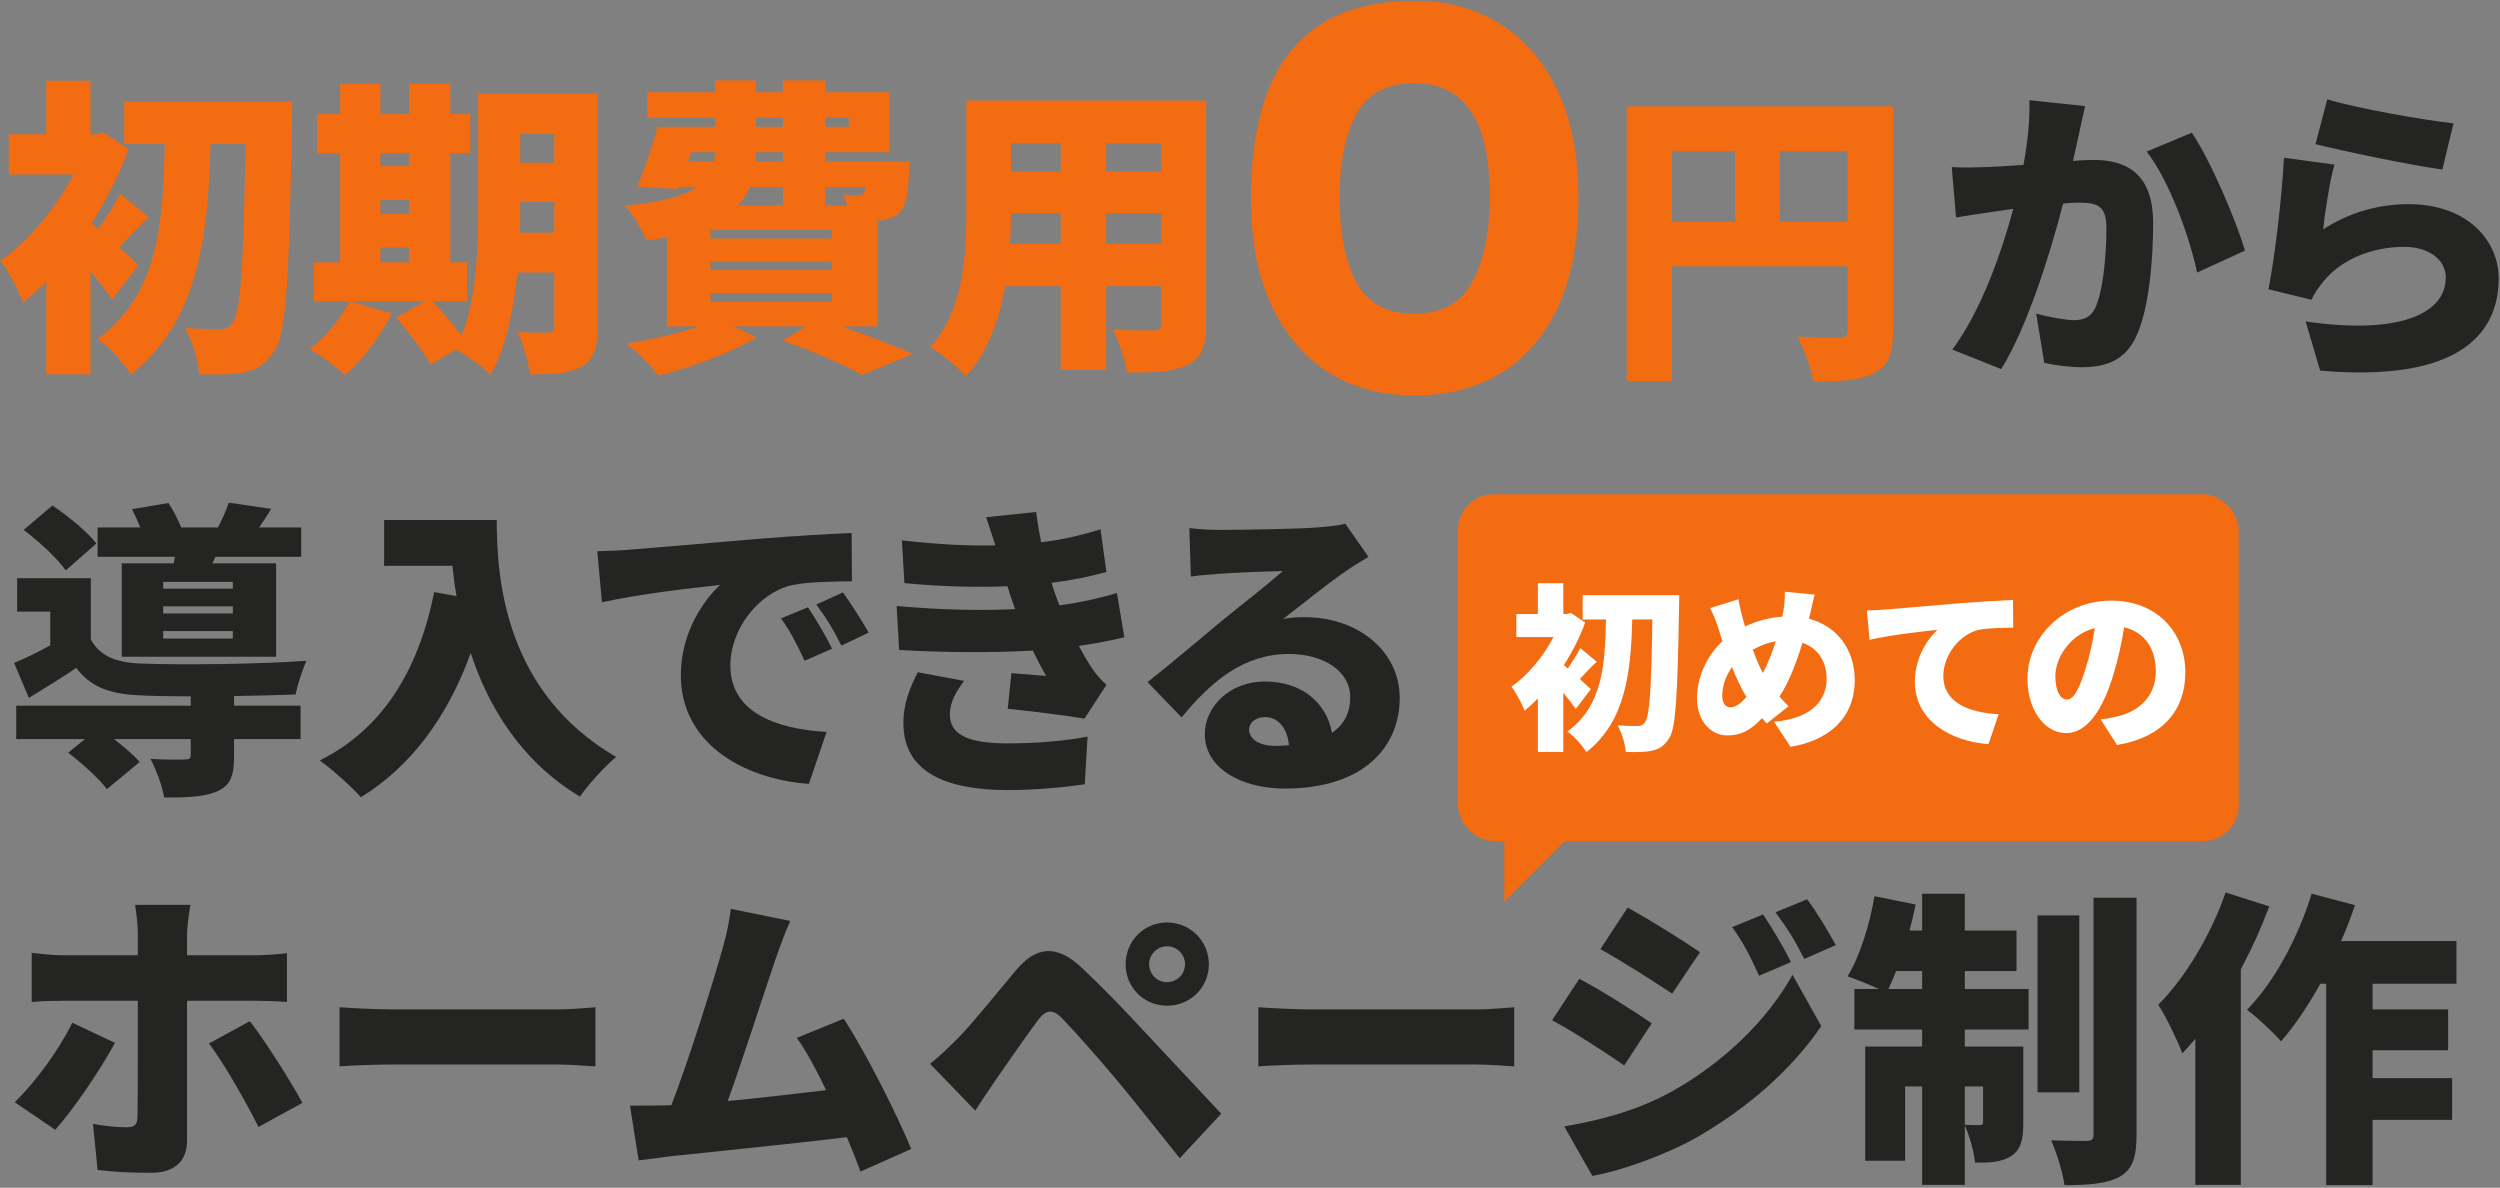
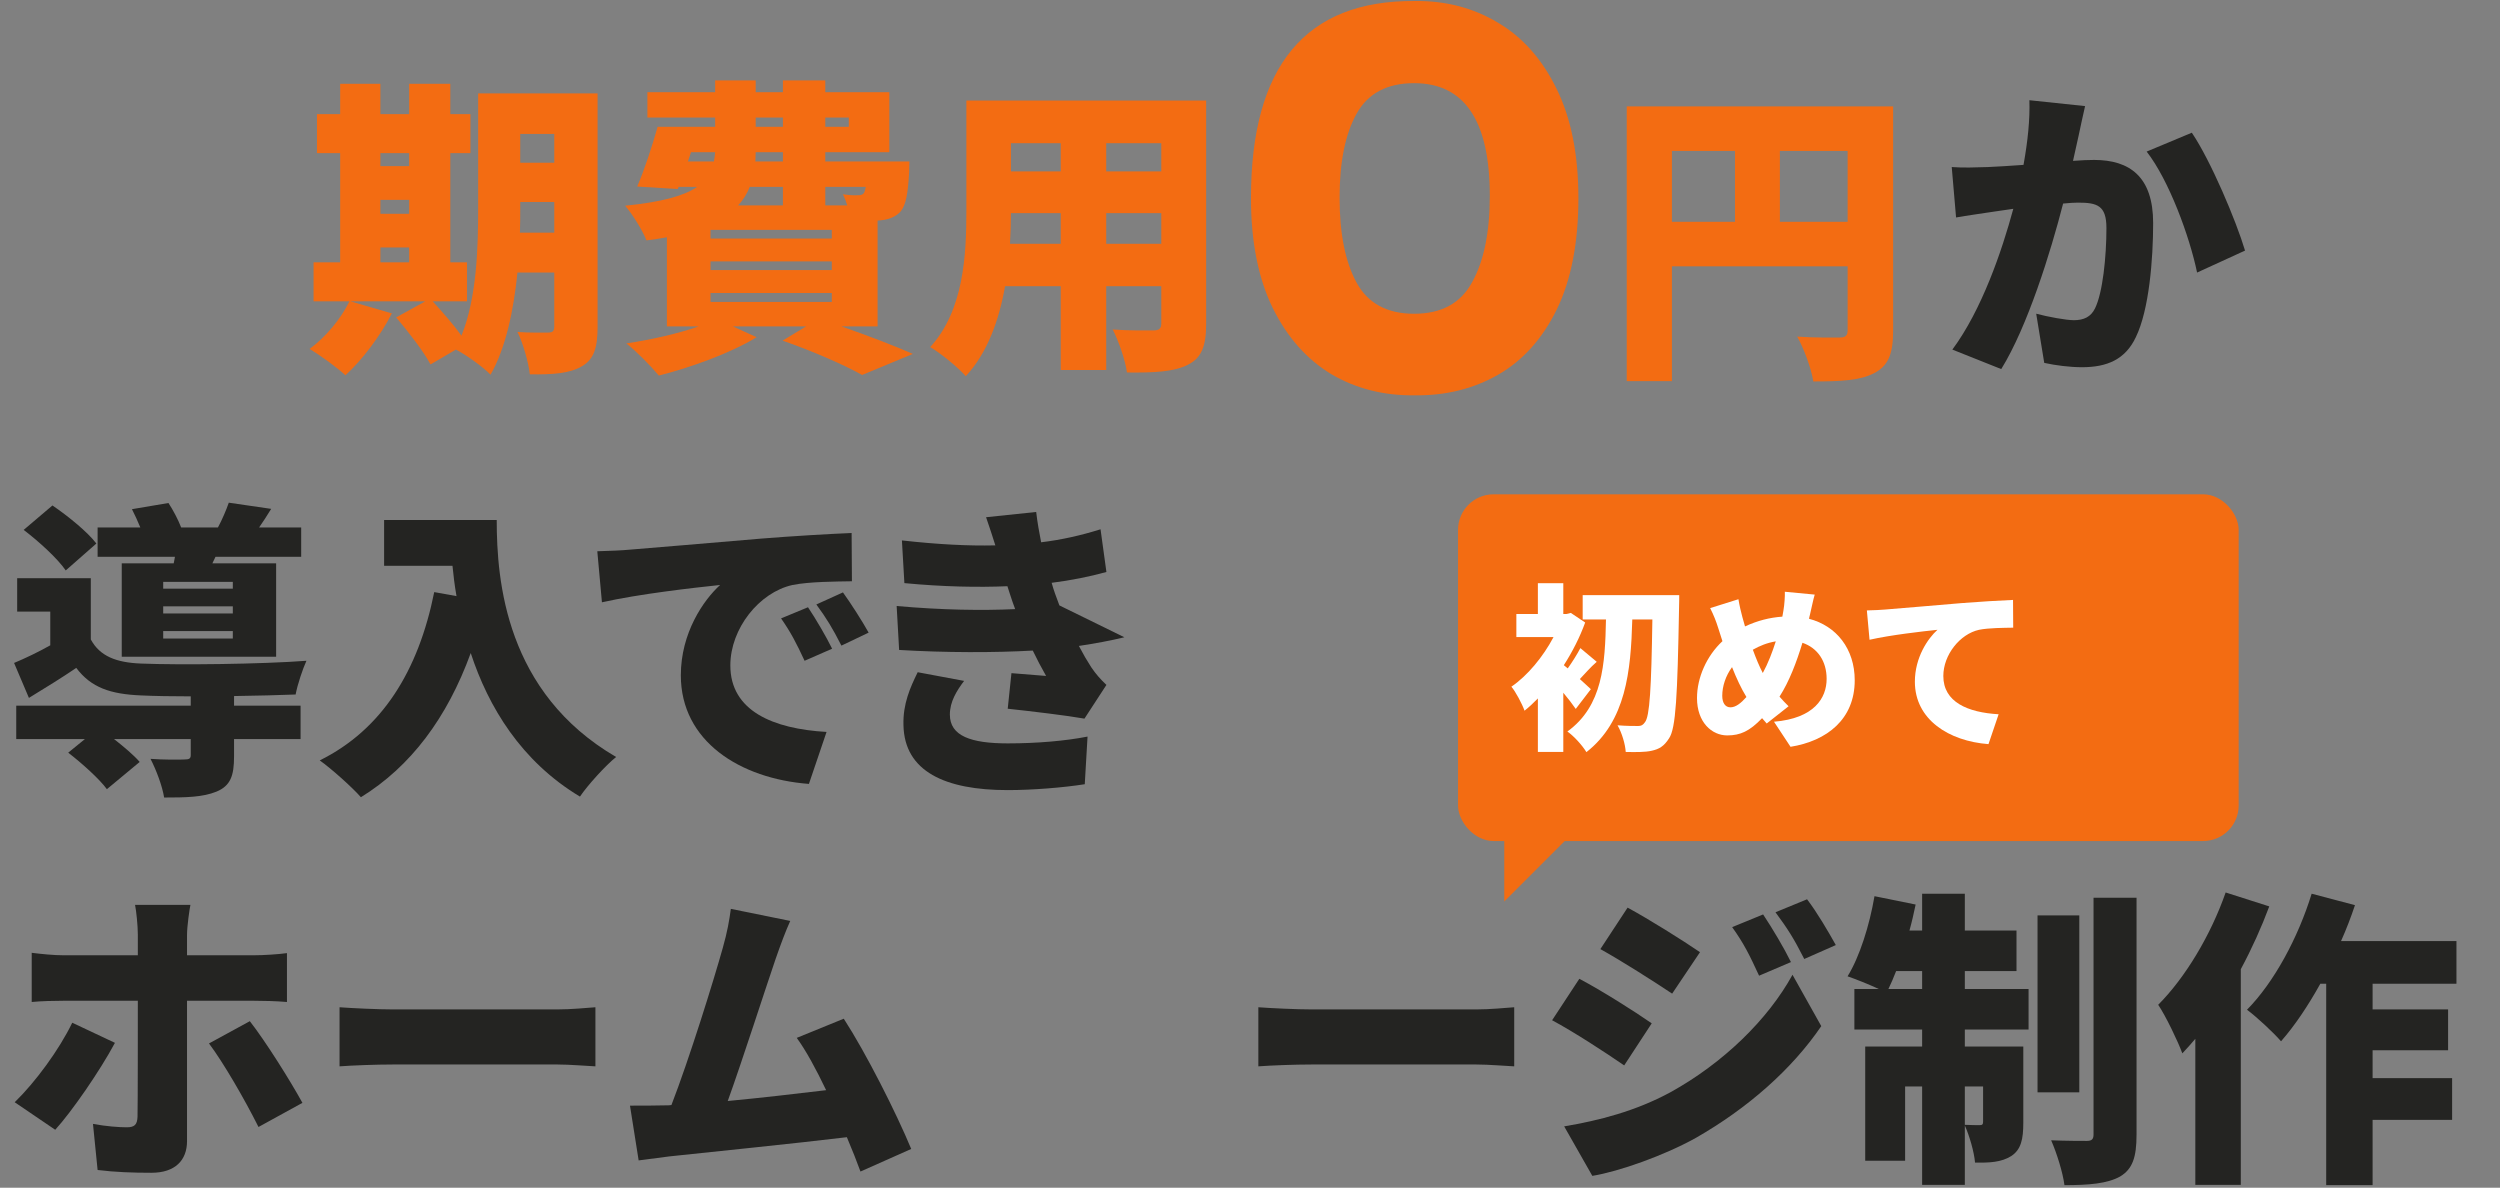
<svg xmlns="http://www.w3.org/2000/svg" width="703" height="334" viewBox="0 0 703 334" fill="none">
  <rect x="0" y="0" width="703" height="334" fill="#808080" stroke="none" />
  <rect x="410" y="139" width="219.513" height="97.5" rx="10" fill="#F36C12" />
  <path d="M397.81 111.165C389.12 111.275 381.31 109.295 374.38 105.225C367.45 101.045 361.95 94.83 357.88 86.58C353.81 78.22 351.775 67.935 351.775 55.725C351.775 18.545 367.12 0.065 397.81 0.285C406.5 0.175 414.31 2.21 421.24 6.39C428.17 10.46 433.67 16.675 437.74 25.035C441.81 33.285 443.845 43.515 443.845 55.725C443.845 68.265 441.81 78.715 437.74 87.075C433.67 95.325 428.17 101.43 421.24 105.39C414.31 109.35 406.5 111.275 397.81 111.165ZM397.645 88.23C405.345 88.23 410.79 85.26 413.98 79.32C417.28 73.38 418.93 65.295 418.93 55.065C418.93 33.945 411.835 23.385 397.645 23.385C390.055 23.385 384.665 26.245 381.475 31.965C378.285 37.685 376.69 45.55 376.69 55.56C376.69 65.68 378.285 73.655 381.475 79.485C384.665 85.315 390.055 88.23 397.645 88.23Z" fill="#F36C12" />
  <path d="M311.069 68.551H326.555V59.938H311.069V68.551ZM284.012 68.551H298.28V59.938H284.273C284.273 62.635 284.186 65.506 284.012 68.551ZM298.28 40.276H284.273V48.193H298.28V40.276ZM326.555 48.193V40.276H311.069V48.193H326.555ZM339.17 28.27V91.084C339.17 97.348 337.865 100.654 334.037 102.568C330.035 104.569 324.641 104.83 316.898 104.743C316.463 101.35 314.549 95.869 312.896 92.65C317.159 92.998 322.814 92.911 324.38 92.911C325.946 92.911 326.555 92.389 326.555 90.91V80.47H311.069V104.047H298.28V80.47H282.62C280.967 89.953 277.661 99.262 271.571 105.787C269.57 103.438 264.35 99.175 261.566 97.609C271.049 87.256 271.745 71.596 271.745 59.329V28.27H339.17Z" fill="#F36C12" />
  <path d="M220.154 52.543H210.845C210.062 54.457 209.018 56.197 207.539 57.763H220.154V52.543ZM194.315 42.799L193.445 45.409H200.753C200.927 44.539 201.014 43.669 201.101 42.799H194.315ZM212.498 33.055V35.665H220.154V33.055H212.498ZM238.685 33.055H232.073V35.665H238.685V33.055ZM220.154 45.409V42.799H212.498C212.498 43.669 212.411 44.539 212.411 45.409H220.154ZM243.47 52.543H232.073V57.763H238.25C237.902 56.632 237.467 55.501 237.032 54.631C238.859 54.892 240.251 54.979 241.208 54.892C241.904 54.892 242.426 54.892 242.948 54.283C243.122 53.935 243.296 53.413 243.47 52.543ZM233.9 82.384H199.796V84.907H233.9V82.384ZM233.9 73.51H199.796V75.946H233.9V73.51ZM233.9 64.636H199.796V67.072H233.9V64.636ZM246.776 91.78H236.597C244.079 94.39 251.822 97.348 256.694 99.523L242.426 105.439C237.641 102.742 228.767 98.827 220.067 95.782L226.679 91.78H206.06L212.759 94.825C205.538 99.262 194.228 103.351 185.267 105.613C183.179 103.09 178.829 98.653 176.132 96.565C183.179 95.521 190.748 93.781 196.49 91.78H187.529V66.724C185.702 67.072 183.788 67.333 181.787 67.594C180.743 64.897 177.785 60.112 175.784 57.85C186.137 56.806 192.401 55.066 196.055 52.543H190.835L190.574 53.152L179.177 52.456C181.178 47.845 183.353 41.233 184.919 35.665H201.101V33.055H182.048V25.921H201.101V22.615H212.498V25.921H220.154V22.615H232.073V25.921H250.082V42.799H232.073V45.409H255.737C255.737 45.409 255.65 47.323 255.65 48.454C255.302 54.37 254.78 57.676 253.214 59.503C251.822 61.069 249.647 61.765 247.733 61.939L246.776 62.026V91.78Z" fill="#F36C12" />
  <path d="M146.204 65.419H155.861V56.806H146.291V58.459C146.291 60.634 146.291 62.983 146.204 65.419ZM155.861 37.666H146.291V45.757H155.861V37.666ZM106.967 69.595V73.771H115.058V69.595H106.967ZM115.058 43.06H106.967V46.714H115.058V43.06ZM106.967 56.197V60.112H115.058V56.197H106.967ZM168.041 26.269V91.954C168.041 97.783 166.997 101.089 163.604 103.003C160.211 105.004 155.6 105.352 148.988 105.265C148.64 101.959 147.074 96.478 145.508 93.346C148.727 93.607 152.903 93.52 154.121 93.52C155.426 93.52 155.861 93.085 155.861 91.78V76.642H145.508C144.464 86.995 142.289 97.783 137.939 105.352C135.938 103.264 130.979 99.697 128.195 98.305L121.061 102.481C119.234 99.001 114.884 93.346 111.404 89.257L119.582 84.733H98.528L110.186 88.126C106.967 94.477 101.747 101.35 97.136 105.526C94.787 103.351 89.915 99.784 87.044 98.131C91.568 94.825 95.831 89.692 98.267 84.733H88.175V73.771H95.657V43.06H89.132V32.098H95.657V23.572H106.967V32.098H115.058V23.572H126.629V32.098H132.284V43.06H126.629V73.771H131.327V84.733H121.67C124.367 87.691 127.586 91.345 129.761 94.39C134.111 83.689 134.459 69.421 134.459 58.459V26.269H168.041Z" fill="#F36C12" />
-   <path d="M38.933 74.554L31.538 84.211C29.972 81.949 27.797 79.078 25.448 76.294V105.265H13.007V79.078C10.832 81.34 8.657 83.341 6.482 85.081C5.351 81.862 2.045 75.598 0.044 73.336C7.961 67.942 15.617 58.633 20.663 49.063H2.48V37.753H13.007V22.702H25.448V37.753H27.014L29.102 37.231L36.149 41.929C33.539 49.15 29.885 56.284 25.709 62.809L27.623 64.375C29.798 61.33 32.321 57.328 33.8 54.457L41.804 61.156C38.585 63.94 35.888 67.159 33.539 69.595C35.888 71.77 38.063 73.684 38.933 74.554ZM34.931 28.531H82.172C82.172 28.531 82.172 33.142 82.085 34.795C81.302 78.121 80.519 93.694 77.213 98.566C74.69 102.568 72.254 103.873 68.774 104.656C65.468 105.439 60.683 105.352 55.985 105.265C55.811 101.698 54.158 95.956 51.983 92.215C56.246 92.563 59.987 92.563 62.075 92.563C63.554 92.563 64.424 92.128 65.381 90.736C67.73 87.952 68.513 74.119 69.035 40.45H59.204C58.508 65.854 56.072 90.214 36.758 105.352C34.67 101.959 30.842 97.696 27.449 95.26C44.762 82.732 45.893 62.287 46.328 40.45H34.931V28.531Z" fill="#F36C12" />
  <path d="M500.503 62.373H519.556V42.45H500.503V62.373ZM470.14 42.45V62.373H487.888V42.45H470.14ZM532.345 29.922V92.997C532.345 99.435 531.04 102.828 527.038 104.916C523.036 107.004 517.642 107.265 509.899 107.265C509.377 103.698 507.202 97.869 505.375 94.65C509.899 94.998 515.641 94.911 517.294 94.911C518.947 94.911 519.556 94.389 519.556 92.823V74.901H470.14V107.178H457.438V29.922H532.345Z" fill="#F36C12" />
-   <path d="M654.429 27.921C663.129 30.618 682.356 33.837 689.925 34.707L686.793 47.67C677.658 46.452 657.996 42.276 651.123 40.536L654.429 27.921ZM656.43 46.278C655.212 50.541 653.733 59.763 653.298 64.461C660.867 59.589 669.045 57.414 677.397 57.414C693.753 57.414 702.627 67.593 702.627 78.294C702.627 94.389 690.708 107.526 652.428 104.22L648.339 90.387C673.743 94.128 687.75 88.647 687.75 78.033C687.75 73.074 683.052 69.42 676.092 69.42C667.218 69.42 658.692 72.726 653.559 78.903C651.819 80.991 650.862 82.383 649.992 84.297L637.899 81.339C639.639 72.465 641.64 56.109 642.249 44.364L656.43 46.278Z" fill="#242422" />
  <path d="M586.325 29.835C585.716 32.445 585.02 35.751 584.498 38.187C583.976 40.536 583.454 42.972 582.932 45.234C585.281 45.06 587.282 44.973 588.848 44.973C598.853 44.973 605.465 49.671 605.465 62.721C605.465 72.9 604.334 87.168 600.593 94.824C597.635 101.088 592.502 103.263 585.455 103.263C582.062 103.263 577.973 102.741 574.841 102.045L572.579 88.212C575.798 89.082 581.018 90.039 583.193 90.039C585.977 90.039 587.978 89.082 589.109 86.733C591.284 82.383 592.328 72.204 592.328 64.113C592.328 57.762 589.718 56.979 584.324 56.979C583.28 56.979 581.888 57.066 580.148 57.24C576.668 70.812 570.143 91.866 562.748 103.785L549.002 98.304C557.267 87.168 562.922 70.638 566.141 58.719C563.879 59.067 561.965 59.328 560.747 59.502C557.963 59.937 552.917 60.633 550.046 61.155L548.828 46.974C552.221 47.235 555.527 47.061 559.007 46.974C561.53 46.887 565.097 46.626 569.012 46.365C570.23 39.579 570.839 33.576 570.665 28.182L586.325 29.835ZM616.34 37.317C621.647 45.147 628.781 62.025 631.304 70.464L617.819 76.641C615.731 66.549 609.902 50.628 603.638 42.624L616.34 37.317Z" fill="#242422" />
-   <path d="M351.232 205.125C351.232 207.822 354.103 209.736 358.54 209.736C359.932 209.736 361.237 209.649 362.455 209.562C362.02 204.777 359.41 201.645 355.756 201.645C352.885 201.645 351.232 203.385 351.232 205.125ZM334.441 148.488C337.138 148.836 340.444 149.01 343.315 149.01C348.013 149.01 365.413 148.749 370.546 148.314C374.722 147.966 377.158 147.618 378.289 147.27L384.814 156.579C382.552 157.971 380.29 159.276 378.115 160.842C373.243 164.148 365.587 170.412 360.802 174.066C363.064 173.631 364.804 173.544 366.892 173.544C381.856 173.544 393.601 183.114 393.601 196.251C393.601 209.823 383.77 221.742 361.237 221.742C348.97 221.742 338.791 216 338.791 206.43C338.791 198.774 345.751 191.64 355.669 191.64C366.283 191.64 373.069 197.817 374.548 206.082C378.028 203.733 379.681 200.34 379.681 196.077C379.681 188.595 372.025 183.897 362.455 183.897C349.753 183.897 340.618 191.553 332.266 201.732L322.696 191.814C328.264 187.464 338.443 178.851 343.576 174.588C348.448 170.586 356.539 164.322 360.715 160.581C356.365 160.668 347.404 161.016 342.706 161.364C340.096 161.538 336.964 161.799 334.876 162.147L334.441 148.488Z" fill="#242422" />
-   <path d="M252.139 170.412C264.928 171.543 276.064 171.717 285.46 171.282C285.199 170.499 284.938 169.803 284.677 169.107C284.155 167.454 283.633 166.062 283.285 164.844C275.107 165.192 265.276 165.018 254.314 163.974L253.618 151.968C263.797 153.099 272.236 153.534 279.892 153.36C279.109 150.837 278.239 148.227 277.282 145.443L291.376 143.964C291.724 147.009 292.246 149.793 292.768 152.49C298.51 151.794 303.904 150.576 309.472 148.836L311.125 160.842C306.427 162.147 301.207 163.191 295.726 163.887C295.987 164.931 296.335 165.888 296.683 166.932C297.031 167.889 297.466 169.02 297.901 170.238C304.861 169.281 309.82 167.976 314.083 166.758L316.171 179.199C312.256 180.156 307.993 180.939 303.382 181.635C304.513 183.81 305.731 185.898 306.862 187.638C308.167 189.552 309.385 190.944 311.125 192.597L304.948 202.08C300.076 201.21 289.897 199.992 283.372 199.296L284.416 189.291C287.461 189.552 291.724 189.9 294.16 190.074C292.768 187.638 291.55 185.289 290.419 182.94C279.718 183.549 265.798 183.549 252.835 182.766L252.139 170.412ZM271.105 191.466C269.017 194.25 267.103 197.295 267.103 200.949C267.103 206.952 273.019 209.04 283.372 209.04C291.637 209.04 299.641 208.344 305.818 207.126L305.035 220.524C298.945 221.481 290.332 222.177 283.372 222.177C265.798 222.177 254.314 216.957 254.053 203.907C253.879 197.904 255.967 193.293 258.055 189.03L271.105 191.466Z" fill="#242422" />
+   <path d="M252.139 170.412C264.928 171.543 276.064 171.717 285.46 171.282C285.199 170.499 284.938 169.803 284.677 169.107C284.155 167.454 283.633 166.062 283.285 164.844C275.107 165.192 265.276 165.018 254.314 163.974L253.618 151.968C263.797 153.099 272.236 153.534 279.892 153.36C279.109 150.837 278.239 148.227 277.282 145.443L291.376 143.964C291.724 147.009 292.246 149.793 292.768 152.49C298.51 151.794 303.904 150.576 309.472 148.836L311.125 160.842C306.427 162.147 301.207 163.191 295.726 163.887C295.987 164.931 296.335 165.888 296.683 166.932C297.031 167.889 297.466 169.02 297.901 170.238L316.171 179.199C312.256 180.156 307.993 180.939 303.382 181.635C304.513 183.81 305.731 185.898 306.862 187.638C308.167 189.552 309.385 190.944 311.125 192.597L304.948 202.08C300.076 201.21 289.897 199.992 283.372 199.296L284.416 189.291C287.461 189.552 291.724 189.9 294.16 190.074C292.768 187.638 291.55 185.289 290.419 182.94C279.718 183.549 265.798 183.549 252.835 182.766L252.139 170.412ZM271.105 191.466C269.017 194.25 267.103 197.295 267.103 200.949C267.103 206.952 273.019 209.04 283.372 209.04C291.637 209.04 299.641 208.344 305.818 207.126L305.035 220.524C298.945 221.481 290.332 222.177 283.372 222.177C265.798 222.177 254.314 216.957 254.053 203.907C253.879 197.904 255.967 193.293 258.055 189.03L271.105 191.466Z" fill="#242422" />
  <path d="M167.96 155.013C171.44 154.926 175.268 154.752 176.921 154.578C185.099 153.882 198.236 152.838 214.157 151.446C222.857 150.75 233.123 150.141 239.474 149.88L239.561 163.452C235.037 163.539 227.642 163.539 222.857 164.496C213.461 166.584 205.37 176.763 205.37 187.116C205.37 199.905 217.376 204.951 232.427 205.821L227.468 220.437C208.067 218.958 191.45 208.431 191.45 189.9C191.45 177.981 197.801 168.759 202.499 164.496C195.017 165.279 179.705 167.019 169.265 169.368L167.96 155.013ZM227.207 170.76C229.382 173.979 232.427 179.199 233.993 182.418L226.25 185.811C223.901 180.765 222.422 177.894 219.638 173.892L227.207 170.76ZM237.038 166.584C239.3 169.716 242.519 174.762 244.259 177.894L236.603 181.548C234.08 176.589 232.427 173.892 229.556 169.977L237.038 166.584Z" fill="#242422" />
  <path d="M108.01 146.226H139.678C139.678 163.365 142.201 194.772 173.26 212.868C170.389 215.13 165.256 220.785 163.081 224.004C146.551 214.086 137.329 198.774 132.37 183.636C125.758 201.819 115.492 215.565 101.485 224.178C99.136 221.481 93.22 216.174 89.914 213.825C107.488 205.125 117.667 188.595 122.104 166.497L128.368 167.628C127.846 164.67 127.498 161.799 127.237 159.102H108.01V146.226Z" fill="#242422" />
  <path d="M65.467 165.54V163.626H45.892V165.54H65.467ZM65.467 172.5V170.499H45.892V172.5H65.467ZM65.467 179.547V177.459H45.892V179.547H65.467ZM48.85 158.406L49.198 156.579H27.448V148.314H39.454C38.758 146.574 37.888 144.747 37.105 143.181L47.371 141.441C48.676 143.442 50.068 146.052 50.938 148.314H61.291C62.509 146.052 63.64 143.355 64.336 141.354L76.255 143.094C75.037 145.095 73.906 146.835 72.862 148.314H84.694V156.579H60.595L59.725 158.406H77.647V184.68H34.234V158.406H48.85ZM27.1 152.838L18.487 160.407C16.225 157.101 11.005 152.316 6.655 149.01L14.746 142.137C19.096 145.095 24.577 149.532 27.1 152.838ZM65.815 195.729V198.426H84.52V207.822H65.815V212.694C65.815 218.088 64.858 220.959 60.856 222.612C57.028 224.178 52.243 224.265 46.153 224.265C45.631 220.959 43.891 216.435 42.325 213.39C45.805 213.651 50.677 213.651 51.895 213.564C53.2 213.564 53.635 213.303 53.635 212.346V207.822H32.059C34.843 209.997 37.627 212.346 39.28 214.26L30.058 221.916C27.97 219.045 23.011 214.608 19.183 211.65L23.881 207.822H4.567V198.426H53.635V195.816C48.328 195.816 43.456 195.729 39.715 195.555C31.102 195.207 25.621 193.38 21.445 187.812C17.356 190.596 13.093 193.206 8.134 196.251L3.958 186.42C7.09 185.115 10.744 183.375 14.137 181.461V171.978H4.828V162.582H25.534V179.808C28.057 184.506 32.668 186.333 39.715 186.594C50.59 187.029 73.471 186.768 86.173 185.811C85.129 188.073 83.65 192.51 83.128 195.294C78.517 195.468 72.253 195.642 65.815 195.729Z" fill="#242422" />
-   <path d="M614.513 189.05C614.513 199.6 608.313 207.3 595.313 209.5L590.713 202.3C592.813 202.05 594.163 201.75 595.613 201.4C601.963 199.85 606.213 195.4 606.213 188.8C606.213 182.35 603.063 177.75 597.313 176.4C596.663 180.45 595.763 184.8 594.363 189.45C591.413 199.45 586.913 206.15 581.013 206.15C574.813 206.15 570.113 199.45 570.113 190.9C570.113 179 580.363 168.9 593.713 168.9C606.463 168.9 614.513 177.7 614.513 189.05ZM577.963 190.1C577.963 194.45 579.463 196.7 581.213 196.7C583.213 196.7 584.713 193.65 586.513 187.85C587.613 184.45 588.463 180.5 589.063 176.6C581.663 178.6 577.963 185.35 577.963 190.1Z" fill="white" />
  <path d="M524.963 171.65C526.963 171.6 529.163 171.5 530.113 171.4C534.813 171 542.363 170.4 551.513 169.6C556.513 169.2 562.413 168.85 566.063 168.7L566.113 176.5C563.513 176.55 559.263 176.55 556.513 177.1C551.113 178.3 546.463 184.15 546.463 190.1C546.463 197.45 553.363 200.35 562.013 200.85L559.163 209.25C548.013 208.4 538.463 202.35 538.463 191.7C538.463 184.85 542.113 179.55 544.813 177.1C540.513 177.55 531.713 178.55 525.713 179.9L524.963 171.65Z" fill="white" />
  <path d="M510.298 167.2C509.848 168.65 509.298 171.5 508.948 172.9C508.848 173.25 508.748 173.65 508.698 174C516.398 176 521.548 182.45 521.548 191.3C521.548 202.25 513.748 208.35 503.498 210L498.848 202.95C510.148 202 513.648 196.3 513.648 190.9C513.648 185.9 511.098 182.2 506.848 180.75C505.198 186.2 503.148 191.6 500.398 195.9C501.248 196.85 502.098 197.8 502.948 198.6L496.798 203.45C496.348 202.9 495.898 202.45 495.498 201.95C491.998 205.6 489.398 206.8 485.698 206.8C481.348 206.8 477.198 203.1 477.198 196.3C477.198 190.55 479.898 184.45 484.348 180.3C483.948 179.05 483.548 177.8 483.148 176.55C482.548 174.65 481.948 173.1 480.898 171L488.848 168.5C489.148 170.35 489.548 172 489.948 173.5C490.198 174.35 490.448 175.25 490.698 176.15C494.248 174.5 497.648 173.65 501.198 173.4C501.298 172.8 501.398 172.25 501.498 171.7C501.798 170 501.948 167.6 501.898 166.4L510.298 167.2ZM484.298 195.65C484.298 197.6 485.098 198.9 486.598 198.9C488.048 198.9 489.498 197.8 491.098 196C489.648 193.65 488.298 190.75 487.048 187.6C485.248 190.05 484.298 193 484.298 195.65ZM492.898 182.7C493.798 185.15 494.748 187.45 495.698 189.25C497.198 186.5 498.398 183.35 499.348 180.35C496.898 180.75 494.748 181.65 492.898 182.7Z" fill="white" />
  <path d="M447.35 193.8L443.1 199.35C442.2 198.05 440.95 196.4 439.6 194.8V211.45H432.45V196.4C431.2 197.7 429.95 198.85 428.7 199.85C428.05 198 426.15 194.4 425 193.1C429.55 190 433.95 184.65 436.85 179.15H426.4V172.65H432.45V164H439.6V172.65H440.5L441.7 172.35L445.75 175.05C444.25 179.2 442.15 183.3 439.75 187.05L440.85 187.95C442.1 186.2 443.55 183.9 444.4 182.25L449 186.1C447.15 187.7 445.6 189.55 444.25 190.95C445.6 192.2 446.85 193.3 447.35 193.8ZM445.05 167.35H472.2C472.2 167.35 472.2 170 472.15 170.95C471.7 195.85 471.25 204.8 469.35 207.6C467.9 209.9 466.5 210.65 464.5 211.1C462.6 211.55 459.85 211.5 457.15 211.45C457.05 209.4 456.1 206.1 454.85 203.95C457.3 204.15 459.45 204.15 460.65 204.15C461.5 204.15 462 203.9 462.55 203.1C463.9 201.5 464.35 193.55 464.65 174.2H459C458.6 188.8 457.2 202.8 446.1 211.5C444.9 209.55 442.7 207.1 440.75 205.7C450.7 198.5 451.35 186.75 451.6 174.2H445.05V167.35Z" fill="white" />
  <path d="M423 233.5H443L423 253.5V233.5Z" fill="#F36C12" />
  <path d="M625.851 250.963L638.118 254.878C635.943 260.707 633.246 266.71 630.114 272.539V333.178H617.325V292.114C616.107 293.593 614.889 294.898 613.671 296.203C612.54 293.071 609.06 285.763 606.885 282.544C614.454 274.975 621.675 262.969 625.851 250.963ZM690.753 276.628H667.176V283.849H688.404V295.333H667.176V303.163H689.535V314.908H667.176V333.265H654.126V276.628H652.473C648.993 282.892 645.252 288.46 641.424 292.81C639.423 290.461 634.551 285.937 631.854 283.936C639.423 276.28 646.209 263.752 650.037 251.311L662.217 254.53C661.086 257.923 659.781 261.316 658.302 264.622H690.753V276.628Z" fill="#242422" />
  <path d="M531.021 278.107H540.504V273.061H533.196C532.5 274.888 531.717 276.628 531.021 278.107ZM557.643 305.512H552.51V316.3C554.163 316.387 555.99 316.387 556.686 316.387C557.382 316.387 557.643 316.213 557.643 315.43V305.512ZM552.51 273.061V278.107H570.432V289.504H552.51V294.289H568.953V315.691C568.953 320.302 568.344 323.26 565.56 325.087C562.776 326.827 559.47 327.001 555.381 326.914C555.12 323.869 553.815 319.432 552.51 316.474V333.178H540.504V305.512H535.719V326.392H524.496V294.289H540.504V289.504H521.451V278.107H528.324C525.54 276.802 521.799 275.323 519.537 274.54C522.93 269.059 525.714 260.185 527.106 252.007L538.677 254.356C538.155 256.792 537.633 259.228 536.937 261.664H540.504V251.311H552.51V261.664H567.039V273.061H552.51ZM584.7 257.401V307.165H572.955V257.401H584.7ZM588.702 252.442H600.795V319.084C600.795 325.435 599.664 328.741 596.184 330.829C592.617 332.83 587.397 333.265 580.524 333.265C580.089 329.785 578.349 324.217 576.783 320.65C580.959 320.824 585.309 320.824 586.788 320.824C588.18 320.824 588.702 320.389 588.702 318.997V252.442Z" fill="#242422" />
  <path d="M495.786 257.14C498.396 261.055 501.702 266.623 503.616 270.538L494.655 274.366C491.871 268.363 490.479 265.492 487.086 260.707L495.786 257.14ZM508.14 252.877C511.011 256.618 514.143 262.012 516.231 265.753L507.357 269.668C504.312 263.665 502.659 261.142 499.266 256.531L508.14 252.877ZM457.68 255.226C463.77 258.532 473.079 264.361 478.038 267.754L470.208 279.412C464.988 275.932 456.114 270.277 450.024 266.884L457.68 255.226ZM439.845 316.735C449.676 315.082 459.855 312.472 469.686 307.165C484.65 298.9 497.178 286.633 504.051 274.105L512.142 288.547C503.79 300.814 491.349 311.689 476.907 319.954C468.033 324.913 455.244 329.437 447.762 330.655L439.845 316.735ZM444.108 275.236C450.372 278.542 459.594 284.371 464.466 287.764L456.723 299.596C451.416 295.942 442.629 290.2 436.452 286.894L444.108 275.236Z" fill="#242422" />
  <path d="M353.848 283.24C357.328 283.501 364.636 283.849 368.899 283.849H415.096C419.011 283.849 423.274 283.414 425.797 283.24V299.857C423.535 299.77 418.663 299.335 415.096 299.335H368.899C363.94 299.335 357.415 299.596 353.848 299.857V283.24Z" fill="#242422" />
-   <path d="M323.137 271.147C323.137 273.931 325.399 276.193 328.183 276.193C330.967 276.193 333.229 273.931 333.229 271.147C333.229 268.363 330.967 266.101 328.183 266.101C325.399 266.101 323.137 268.363 323.137 271.147ZM316.525 271.147C316.525 264.622 321.658 259.402 328.183 259.402C334.708 259.402 339.928 264.622 339.928 271.147C339.928 277.672 334.708 282.805 328.183 282.805C321.658 282.805 316.525 277.672 316.525 271.147ZM261.541 299.161C264.325 296.899 266.413 294.898 269.284 292.027C273.112 288.199 279.463 280.282 285.727 272.8C291.208 266.275 296.95 265.318 304.171 272.104C310.348 277.933 316.525 284.371 321.832 290.113C327.661 296.377 336.709 306.034 343.408 313.168L331.75 325.696C326.095 318.649 318.961 309.601 314.089 303.772C308.956 297.595 301.474 289.243 298.603 286.285C296.08 283.762 294.166 283.849 291.991 286.72C288.946 290.722 283.465 298.726 280.159 303.424C278.071 306.469 275.896 309.775 274.243 312.298L261.541 299.161Z" fill="#242422" />
  <path d="M222.217 258.967C220.912 261.838 219.52 265.579 218.128 269.581C215.17 278.194 208.819 298.03 204.643 309.601C213.952 308.731 224.305 307.513 232.309 306.556C229.525 300.727 226.654 295.42 224.044 291.853L237.268 286.459C243.532 296.116 252.058 312.994 256.234 323.086L241.966 329.437C240.922 326.566 239.617 323.26 238.138 319.78C223.783 321.52 198.814 324.043 188.287 325.174C186.112 325.435 182.458 325.957 179.587 326.305L177.151 310.906C180.283 310.906 184.546 310.906 187.504 310.819C187.939 310.819 188.374 310.819 188.809 310.732C193.855 297.682 200.641 275.845 203.251 266.536C204.556 261.925 205.078 258.793 205.513 255.574L222.217 258.967Z" fill="#242422" />
  <path d="M95.482 283.24C98.962 283.501 106.27 283.849 110.533 283.849H156.73C160.645 283.849 164.908 283.414 167.431 283.24V299.857C165.169 299.77 160.297 299.335 156.73 299.335H110.533C105.574 299.335 99.049 299.596 95.482 299.857V283.24Z" fill="#242422" />
  <path d="M53.548 254.443C53.287 255.661 52.591 260.533 52.591 262.882V268.624H71.296C73.993 268.624 78.256 268.363 80.692 268.015V281.761C77.734 281.5 73.906 281.413 71.383 281.413H52.591V320.911C52.591 326.218 49.285 329.785 42.586 329.785C37.366 329.785 32.32 329.611 27.448 329.002L26.143 316.039C29.797 316.735 33.538 316.996 35.626 316.996C37.801 316.996 38.584 316.3 38.671 314.038C38.758 311.602 38.758 285.328 38.758 281.413H17.878C15.268 281.413 11.44 281.5 8.917 281.761V267.928C11.614 268.276 15.181 268.624 17.878 268.624H38.758V262.795C38.758 260.359 38.323 256.096 37.975 254.443H53.548ZM32.32 293.245C28.144 301.075 20.14 312.646 15.529 317.692L4.132 309.949C9.961 304.294 16.66 295.159 20.314 287.59L32.32 293.245ZM70.252 287.155C74.602 292.723 81.562 303.772 85.042 310.123L72.688 316.909C68.773 309.079 62.77 298.726 58.768 293.419L70.252 287.155Z" fill="#242422" />
</svg>